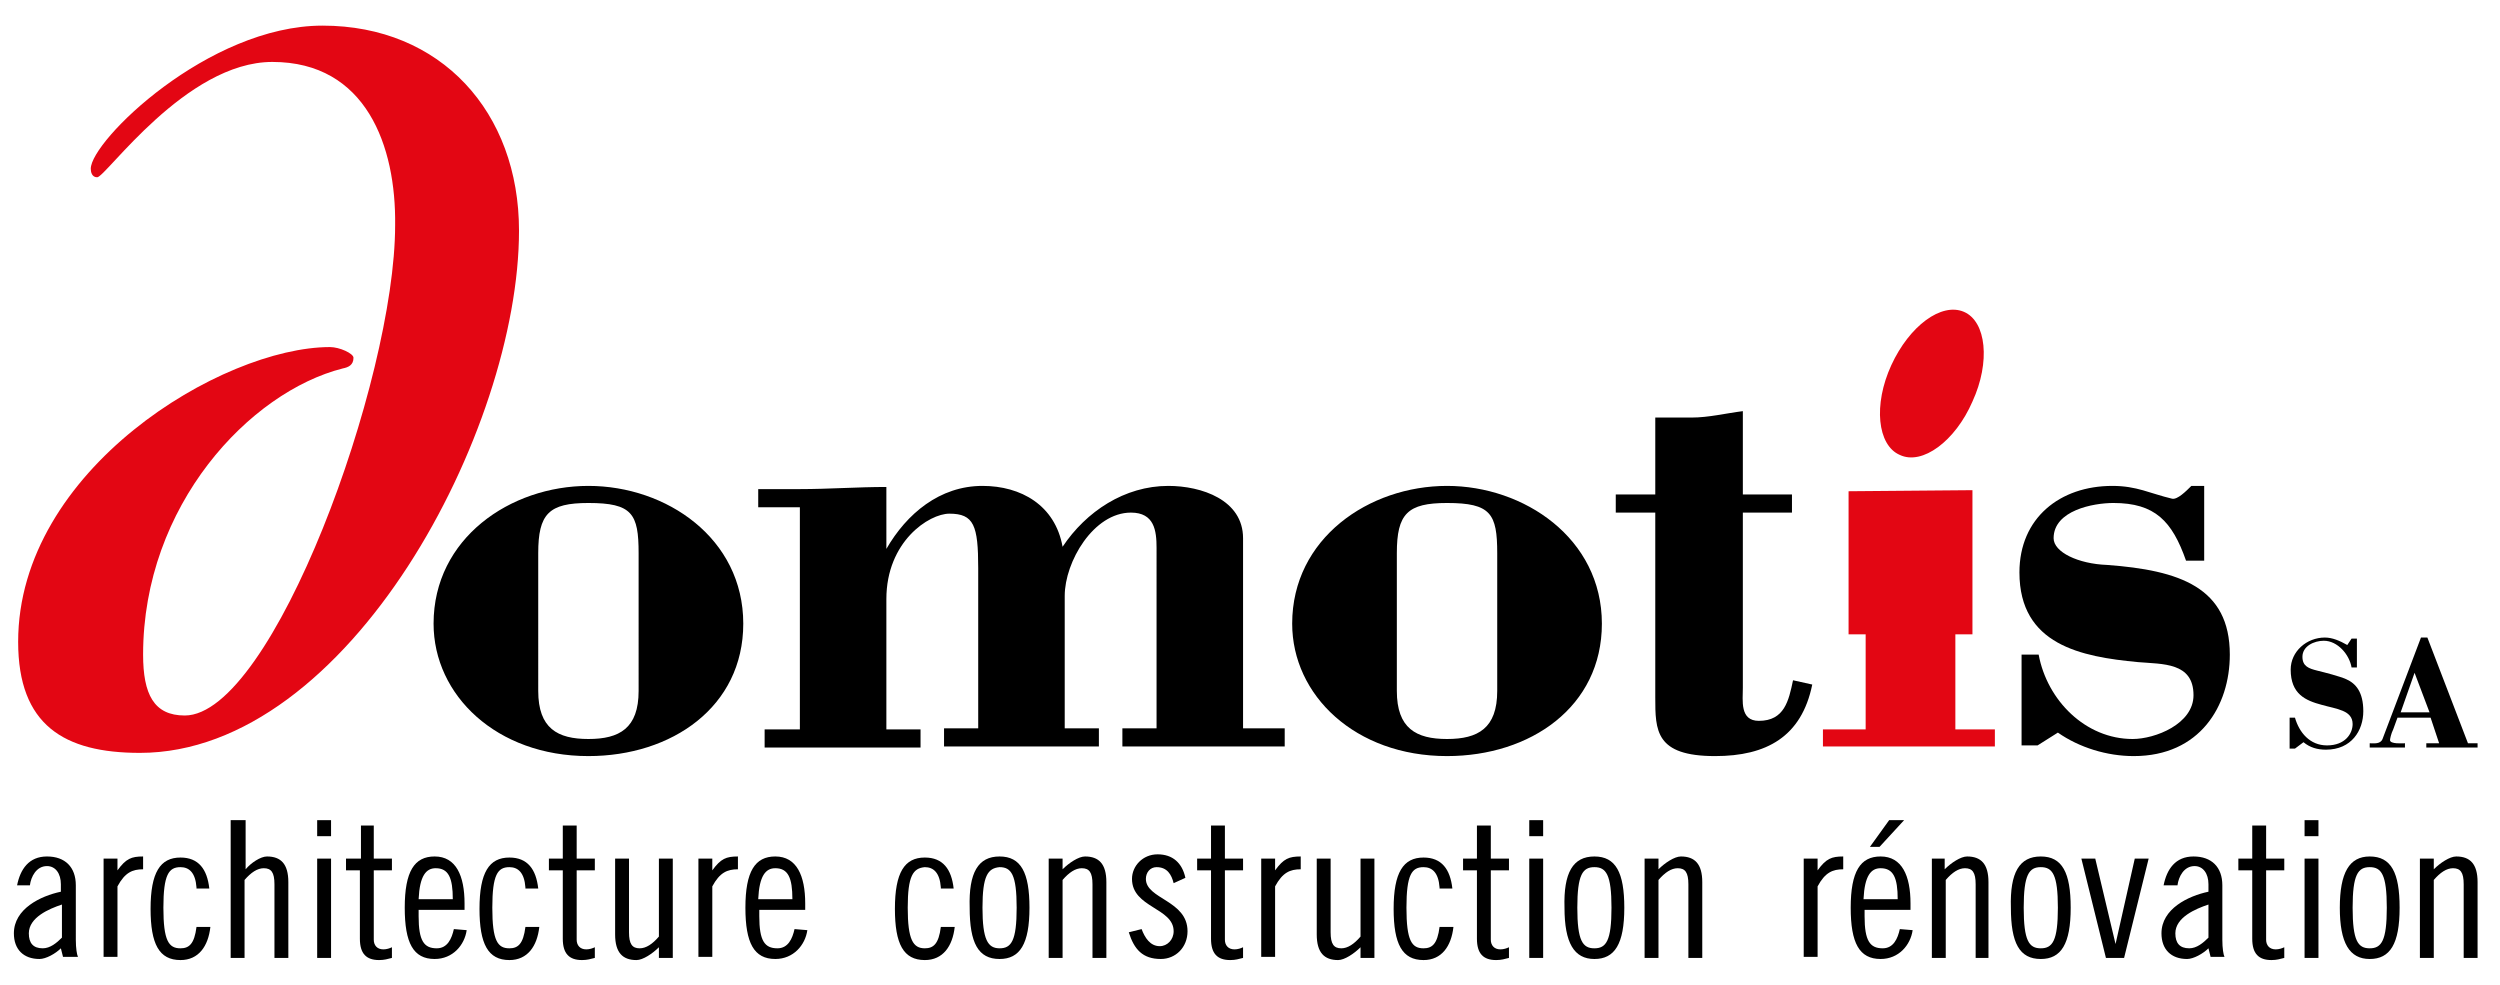
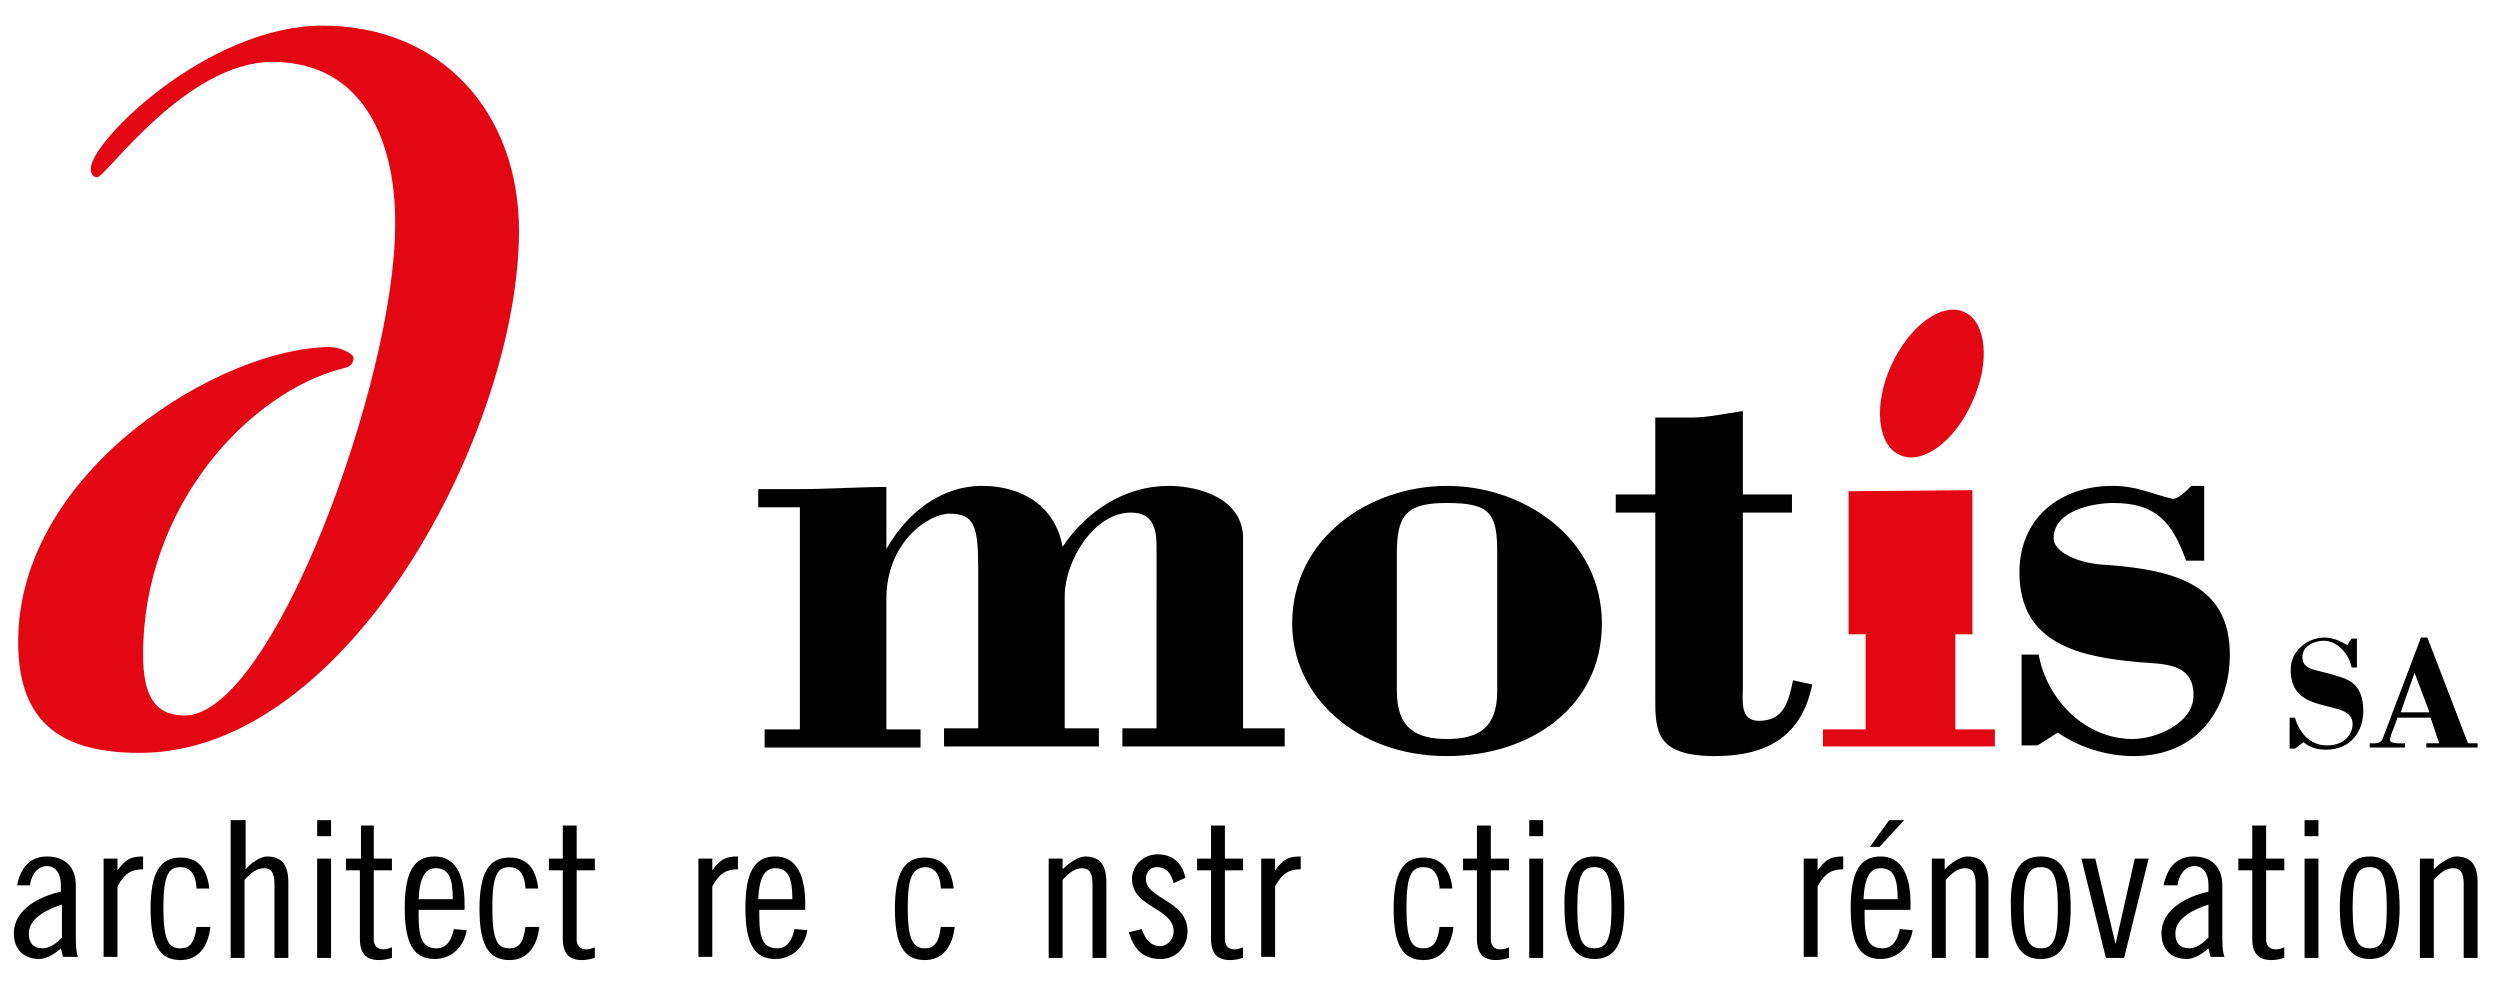
<svg xmlns="http://www.w3.org/2000/svg" version="1.1" id="Calque_1" x="0px" y="0px" width="234.1px" height="92.2px" viewBox="0 0 234.1 92.2" style="enable-background:new 0 0 234.1 92.2;" xml:space="preserve">
  <style type="text/css">
	.st0{fill:#E30613;}
</style>
  <g>
    <g>
      <g>
        <g>
          <g>
            <g>
              <g>
                <g>
                  <g>
                    <g>
                      <g>
-                         <path d="M55.1,45.5c-7.3,0-14.5,4.9-14.5,12.9c0,6.7,5.9,12.4,14.5,12.4c7.8,0,14.5-4.6,14.5-12.4             C69.6,50.4,62.4,45.5,55.1,45.5 M59.8,64.7c0,3.5-1.8,4.5-4.7,4.5c-2.9,0-4.7-1-4.7-4.5V51.8c0-3.7,1-4.7,4.7-4.7             c4.1,0,4.7,1,4.7,4.7V64.7z" />
                        <path d="M83,51.4c1.9-3.3,5-5.9,9-5.9c3.6,0,6.8,1.8,7.5,5.7c2.2-3.3,5.8-5.7,9.9-5.7c3.1,0,7,1.3,7,4.9v17.8h3.9v1.7             h-15.2v-1.7h3.2V51.3c0-1.6-0.2-3.3-2.4-3.3c-3.5,0-6.2,4.6-6.2,7.8v12.4h3.2v1.7H88.4v-1.7h3.2v-15c0-4-0.4-5.1-2.7-5.1             c-1.9,0-5.9,2.6-5.9,8v12.2h3.2v1.7H71.6v-1.7h3.3V47.5H71v-1.7h3.9c2.7,0,5.4-0.2,8.1-0.2V51.4" />
                        <path d="M135.5,45.5c-7.3,0-14.5,4.9-14.5,12.9c0,6.7,5.9,12.4,14.5,12.4c7.8,0,14.5-4.6,14.5-12.4             C150,50.4,142.7,45.5,135.5,45.5 M140.2,64.7c0,3.5-1.8,4.5-4.7,4.5c-2.9,0-4.7-1-4.7-4.5V51.8c0-3.7,1-4.7,4.7-4.7             c4.1,0,4.7,1,4.7,4.7V64.7z" />
                        <path d="M154.8,39.1h3.6c1.6,0,3.2-0.4,4.8-0.6v7.8h4.6V48h-4.6v16.4c0,1.2-0.3,3.1,1.5,3.1c2.4,0,2.8-1.9,3.2-3.8             l1.8,0.4c-1,4.9-4.3,6.7-9.1,6.7c-5.6,0-5.6-2.4-5.6-5.5V48h-3.7v-1.7h3.7V39.1" />
                        <path d="M190.8,69.8h-1.5v-8.5h1.6c0.8,4.3,4.4,7.9,8.8,7.9c2.1,0,5.7-1.4,5.7-4.1c0-3.1-2.9-2.9-5.2-3.1             c-5.3-0.5-11.1-1.6-11.1-8.4c0-5.1,3.8-8.1,8.7-8.1c2.3,0,3.5,0.7,5.6,1.2c0.5,0.1,1.3-0.7,1.8-1.2h1.2v7h-1.7             c-1.3-3.7-2.9-5.4-6.8-5.4c-1.9,0-5.6,0.7-5.6,3.3c0,1.3,2.3,2.4,5,2.5c6.8,0.5,11.5,2.1,11.5,8.4c0,4.8-2.8,9.5-9,9.5             c-2.5,0-5.1-0.8-7.1-2.2L190.8,69.8" />
                        <polyline class="st0" points="184.7,59.4 183.1,59.4 183.1,68.3 186.8,68.3 186.8,69.9 170.7,69.9 170.7,68.3              174.7,68.3 174.7,59.4 173.1,59.4 173.1,46 184.7,45.9 184.7,59.4            " />
                        <path class="st0" d="M25.5,5.8c-8.1,0-15.6,10.8-16.4,10.8c-0.5,0-0.6-0.5-0.6-0.8c0-2.6,11-13.4,21.7-13.4             c11.1,0,18.4,8.1,18.4,19.2c0,18.6-15.9,48.9-35.5,48.9c-7.1,0-11.4-2.6-11.4-10.4c0-16.1,19.1-27.6,29.2-27.6             c0.9,0,2.2,0.6,2.2,1c0,0.7-0.5,0.9-1,1c-8.7,2.2-18.7,12.8-18.7,26.8c0,3.7,1,5.7,3.9,5.7c8.2,0,19.7-31.4,19.7-45.9             C37.1,13.7,34.3,5.8,25.5,5.8" />
                        <path class="st0" d="M184.7,37.6c1.7-3.7,1.3-7.5-0.8-8.4c-2.1-0.9-5.1,1.3-6.8,5c-1.7,3.7-1.3,7.5,0.8,8.4             C180,43.6,183.1,41.3,184.7,37.6" />
                        <path d="M220.2,59.8h0.5v2.7h-0.5c-0.2-1.2-1.3-2.5-2.6-2.5c-0.9,0-2,0.5-2,1.5c0,0.9,0.6,1.1,1.4,1.3             c0.8,0.2,2,0.5,2.7,0.8c0.9,0.4,1.6,1.2,1.6,3c0,1.8-1.1,3.6-3.5,3.6c-0.8,0-1.5-0.2-2.1-0.7l-0.8,0.6h-0.5v-2.9h0.5             c0.4,1.4,1.4,2.6,3,2.6c1.7,0,2.4-1.1,2.4-2c0-1.3-1.5-1.4-2.9-1.8c-1.5-0.4-2.9-1-2.9-3.3c0-1.7,1.5-3,3.2-3             c0.7,0,1.4,0.3,2.1,0.7L220.2,59.8" />
                        <path d="M225.2,70v-0.4c-0.2,0-1.4,0.1-1.4-0.3c0-0.1,0.1-0.6,0.3-1l0.4-1.1h3.1l0.8,2.4h-1.2V70h4.8v-0.4h-0.9l-3.8-9.9             h-0.6l-3.6,9.5c-0.2,0.5-0.8,0.4-1.2,0.4V70H225.2 M226.1,63l1.4,3.7h-2.7L226.1,63z" />
                      </g>
                    </g>
                  </g>
                </g>
              </g>
            </g>
          </g>
        </g>
      </g>
    </g>
  </g>
  <g>
    <path d="M1.6,82.9c0.3-1.5,1.1-2.7,2.8-2.7c1.7,0,2.7,1,2.7,2.7V88c0,0.8,0.1,1.4,0.2,1.6H5.9l-0.2-0.8c-0.5,0.5-1.4,1-2,1   c-1.5,0-2.4-0.9-2.4-2.4c0-2.3,2.5-3.5,4.4-3.9v-0.7c0-1-0.5-1.7-1.3-1.7c-1,0-1.5,1-1.6,1.8L1.6,82.9z M5.8,84.7   c-1.2,0.4-3.1,1.2-3.1,2.7c0,0.9,0.4,1.4,1.3,1.4c0.7,0,1.3-0.5,1.8-1V84.7z" />
    <path d="M9.7,80.4h1.3v1.1h0c0.8-1.1,1.3-1.3,2.4-1.3v1.2c-1,0-1.7,0.3-2.4,1.6v6.6H9.7V80.4z" />
    <path d="M18.4,83.1c-0.1-1.4-0.7-1.9-1.5-1.9c-1.1,0-1.6,0.7-1.6,3.8s0.5,3.8,1.6,3.8c0.8,0,1.3-0.4,1.5-2h1.3   c-0.2,1.8-1.1,3.1-2.8,3.1c-2,0-2.8-1.5-2.8-4.8c0-3.4,0.9-4.8,2.8-4.8c1.7,0,2.5,1.1,2.7,2.9H18.4z" />
    <path d="M21.7,76.8H23v4.6c0.5-0.6,1.4-1.2,2-1.2c1.3,0,2,0.7,2,2.4v7.1h-1.3v-6.9c0-1.1-0.3-1.5-1-1.5c-0.6,0-1.2,0.4-1.8,1.1v7.3   h-1.3V76.8z" />
    <path d="M29.7,76.8H31v1.5h-1.3V76.8z M29.7,80.4H31v9.3h-1.3V80.4z" />
    <path d="M32.5,80.4h1.3v-3.1H35v3.1h1.7v1.1H35V88c0,0.5,0.3,0.9,0.9,0.9c0.3,0,0.6-0.1,0.8-0.2v1c-0.4,0.1-0.7,0.2-1.2,0.2   c-1.2,0-1.8-0.6-1.8-2v-6.4h-1.3V80.4z" />
    <path d="M39.2,85.3v0.5c0,2.3,0.5,3,1.7,3c1,0,1.4-0.9,1.6-1.8l1.2,0.1c-0.2,1.4-1.3,2.7-3,2.7c-2,0-2.8-1.5-2.8-4.8   c0-3.4,0.9-4.8,2.8-4.8c2,0,2.8,1.8,2.8,4.4v0.6H39.2z M42.4,84.2c0-2-0.4-2.9-1.6-2.9c-0.9,0-1.5,0.7-1.6,2.9H42.4z" />
    <path d="M49.2,83.1c-0.1-1.4-0.7-1.9-1.5-1.9c-1.1,0-1.6,0.7-1.6,3.8s0.5,3.8,1.6,3.8c0.8,0,1.3-0.4,1.5-2h1.3   c-0.2,1.8-1.1,3.1-2.8,3.1c-2,0-2.8-1.5-2.8-4.8c0-3.4,0.9-4.8,2.8-4.8c1.7,0,2.5,1.1,2.7,2.9H49.2z" />
    <path d="M51.4,80.4h1.3v-3.1H54v3.1h1.7v1.1H54V88c0,0.5,0.3,0.9,0.9,0.9c0.3,0,0.6-0.1,0.8-0.2v1c-0.4,0.1-0.7,0.2-1.2,0.2   c-1.2,0-1.8-0.6-1.8-2v-6.4h-1.3V80.4z" />
-     <path d="M62.9,89.7h-1.2v-1c-0.6,0.6-1.5,1.2-2.1,1.2c-1.3,0-2-0.7-2-2.4v-7.1h1.3v6.9c0,1.1,0.3,1.5,1,1.5c0.6,0,1.2-0.4,1.8-1.1   v-7.3h1.3V89.7z" />
    <path d="M65.4,80.4h1.3v1.1h0c0.8-1.1,1.3-1.3,2.4-1.3v1.2c-1,0-1.7,0.3-2.4,1.6v6.6h-1.3V80.4z" />
    <path d="M71.1,85.3v0.5c0,2.3,0.5,3,1.7,3c1,0,1.4-0.9,1.6-1.8l1.2,0.1c-0.2,1.4-1.3,2.7-3,2.7c-2,0-2.8-1.5-2.8-4.8   c0-3.4,0.9-4.8,2.8-4.8c2,0,2.8,1.8,2.8,4.4v0.6H71.1z M74.2,84.2c0-2-0.4-2.9-1.6-2.9c-0.9,0-1.5,0.7-1.6,2.9H74.2z" />
    <path d="M88.1,83.1c-0.1-1.4-0.7-1.9-1.5-1.9C85.5,81.3,85,82,85,85s0.5,3.8,1.6,3.8c0.8,0,1.3-0.4,1.5-2h1.3   c-0.2,1.8-1.1,3.1-2.8,3.1c-2,0-2.8-1.5-2.8-4.8c0-3.4,0.9-4.8,2.8-4.8c1.7,0,2.5,1.1,2.7,2.9H88.1z" />
-     <path d="M93.6,80.2c2,0,2.8,1.5,2.8,4.8c0,3.4-0.9,4.8-2.8,4.8c-2,0-2.8-1.5-2.8-4.8C90.7,81.7,91.6,80.2,93.6,80.2z M93.6,88.8   c1.1,0,1.6-0.7,1.6-3.8s-0.5-3.8-1.6-3.8C92.5,81.3,92,82,92,85S92.5,88.8,93.6,88.8z" />
    <path d="M98.3,80.4h1.2v1c0.6-0.6,1.5-1.2,2.1-1.2c1.3,0,2,0.7,2,2.4v7.1h-1.3v-6.9c0-1.1-0.3-1.5-1-1.5c-0.6,0-1.2,0.4-1.8,1.1   v7.3h-1.3V80.4z" />
    <path d="M109.9,82.7c-0.2-0.8-0.6-1.5-1.6-1.5c-0.6,0-1,0.5-1,1.1c0,1.9,3.9,2,3.9,4.9c0,1.5-1.1,2.6-2.5,2.6c-1.7,0-2.5-0.9-3-2.5   l1.2-0.3c0.3,0.8,0.8,1.6,1.7,1.6c0.7,0,1.3-0.6,1.3-1.4c0-2.2-3.9-2.2-3.9-4.9c0-1.2,1-2.3,2.4-2.3c1.4,0,2.3,0.8,2.6,2.2   L109.9,82.7z" />
    <path d="M112.1,80.4h1.3v-3.1h1.3v3.1h1.7v1.1h-1.7V88c0,0.5,0.3,0.9,0.9,0.9c0.3,0,0.6-0.1,0.8-0.2v1c-0.4,0.1-0.7,0.2-1.2,0.2   c-1.2,0-1.8-0.6-1.8-2v-6.4h-1.3V80.4z" />
    <path d="M118.1,80.4h1.3v1.1h0c0.8-1.1,1.3-1.3,2.4-1.3v1.2c-1,0-1.7,0.3-2.4,1.6v6.6h-1.3V80.4z" />
-     <path d="M128.6,89.7h-1.2v-1c-0.6,0.6-1.5,1.2-2.1,1.2c-1.3,0-2-0.7-2-2.4v-7.1h1.3v6.9c0,1.1,0.3,1.5,1,1.5c0.6,0,1.2-0.4,1.8-1.1   v-7.3h1.3V89.7z" />
    <path d="M134.8,83.1c-0.1-1.4-0.7-1.9-1.5-1.9c-1.1,0-1.6,0.7-1.6,3.8s0.5,3.8,1.6,3.8c0.8,0,1.3-0.4,1.5-2h1.3   c-0.2,1.8-1.1,3.1-2.8,3.1c-2,0-2.8-1.5-2.8-4.8c0-3.4,0.9-4.8,2.8-4.8c1.7,0,2.5,1.1,2.7,2.9H134.8z" />
    <path d="M137,80.4h1.3v-3.1h1.3v3.1h1.7v1.1h-1.7V88c0,0.5,0.3,0.9,0.9,0.9c0.3,0,0.6-0.1,0.8-0.2v1c-0.4,0.1-0.7,0.2-1.2,0.2   c-1.2,0-1.8-0.6-1.8-2v-6.4H137V80.4z" />
    <path d="M143.2,76.8h1.3v1.5h-1.3V76.8z M143.2,80.4h1.3v9.3h-1.3V80.4z" />
    <path d="M149.3,80.2c2,0,2.8,1.5,2.8,4.8c0,3.4-0.9,4.8-2.8,4.8s-2.8-1.5-2.8-4.8C146.4,81.7,147.3,80.2,149.3,80.2z M149.3,88.8   c1.1,0,1.6-0.7,1.6-3.8s-0.5-3.8-1.6-3.8s-1.6,0.7-1.6,3.8S148.2,88.8,149.3,88.8z" />
-     <path d="M154.1,80.4h1.2v1c0.6-0.6,1.5-1.2,2.1-1.2c1.3,0,2,0.7,2,2.4v7.1h-1.3v-6.9c0-1.1-0.3-1.5-1-1.5c-0.6,0-1.2,0.4-1.8,1.1   v7.3h-1.3V80.4z" />
    <path d="M168.9,80.4h1.3v1.1h0c0.8-1.1,1.3-1.3,2.4-1.3v1.2c-1,0-1.7,0.3-2.4,1.6v6.6h-1.3V80.4z" />
    <path d="M174.6,85.3v0.5c0,2.3,0.5,3,1.7,3c1,0,1.4-0.9,1.6-1.8l1.2,0.1c-0.2,1.4-1.3,2.7-3,2.7c-2,0-2.8-1.5-2.8-4.8   c0-3.4,0.9-4.8,2.8-4.8c2,0,2.8,1.8,2.8,4.4v0.6H174.6z M177.7,84.2c0-2-0.4-2.9-1.6-2.9c-0.9,0-1.5,0.7-1.6,2.9H177.7z M176,79.3   h-0.9l1.8-2.5h1.4L176,79.3z" />
    <path d="M180.9,80.4h1.2v1c0.6-0.6,1.5-1.2,2.1-1.2c1.3,0,2,0.7,2,2.4v7.1H185v-6.9c0-1.1-0.3-1.5-1-1.5c-0.6,0-1.2,0.4-1.8,1.1   v7.3h-1.3V80.4z" />
    <path d="M191.1,80.2c2,0,2.8,1.5,2.8,4.8c0,3.4-0.9,4.8-2.8,4.8c-2,0-2.8-1.5-2.8-4.8C188.2,81.7,189.1,80.2,191.1,80.2z    M191.1,88.8c1.1,0,1.6-0.7,1.6-3.8s-0.5-3.8-1.6-3.8c-1.1,0-1.6,0.7-1.6,3.8S190,88.8,191.1,88.8z" />
    <path d="M196.2,80.4l1.9,8h0l1.8-8h1.3l-2.3,9.3h-1.7l-2.3-9.3H196.2z" />
    <path d="M202.6,82.9c0.3-1.5,1.1-2.7,2.8-2.7c1.7,0,2.7,1,2.7,2.7V88c0,0.8,0.1,1.4,0.2,1.6H207l-0.2-0.8c-0.5,0.5-1.4,1-2,1   c-1.5,0-2.4-0.9-2.4-2.4c0-2.3,2.5-3.5,4.4-3.9v-0.7c0-1-0.5-1.7-1.3-1.7c-1,0-1.5,1-1.6,1.8L202.6,82.9z M206.8,84.7   c-1.2,0.4-3.1,1.2-3.1,2.7c0,0.9,0.4,1.4,1.3,1.4c0.7,0,1.3-0.5,1.8-1V84.7z" />
    <path d="M209.6,80.4h1.3v-3.1h1.3v3.1h1.7v1.1h-1.7V88c0,0.5,0.3,0.9,0.9,0.9c0.3,0,0.6-0.1,0.8-0.2v1c-0.4,0.1-0.7,0.2-1.2,0.2   c-1.2,0-1.8-0.6-1.8-2v-6.4h-1.3V80.4z" />
    <path d="M215.8,76.8h1.3v1.5h-1.3V76.8z M215.8,80.4h1.3v9.3h-1.3V80.4z" />
    <path d="M221.9,80.2c2,0,2.8,1.5,2.8,4.8c0,3.4-0.9,4.8-2.8,4.8s-2.8-1.5-2.8-4.8C219.1,81.7,220,80.2,221.9,80.2z M221.9,88.8   c1.1,0,1.6-0.7,1.6-3.8s-0.5-3.8-1.6-3.8s-1.6,0.7-1.6,3.8S220.8,88.8,221.9,88.8z" />
    <path d="M226.7,80.4h1.2v1c0.6-0.6,1.5-1.2,2.1-1.2c1.3,0,2,0.7,2,2.4v7.1h-1.3v-6.9c0-1.1-0.3-1.5-1-1.5c-0.6,0-1.2,0.4-1.8,1.1   v7.3h-1.3V80.4z" />
  </g>
</svg>